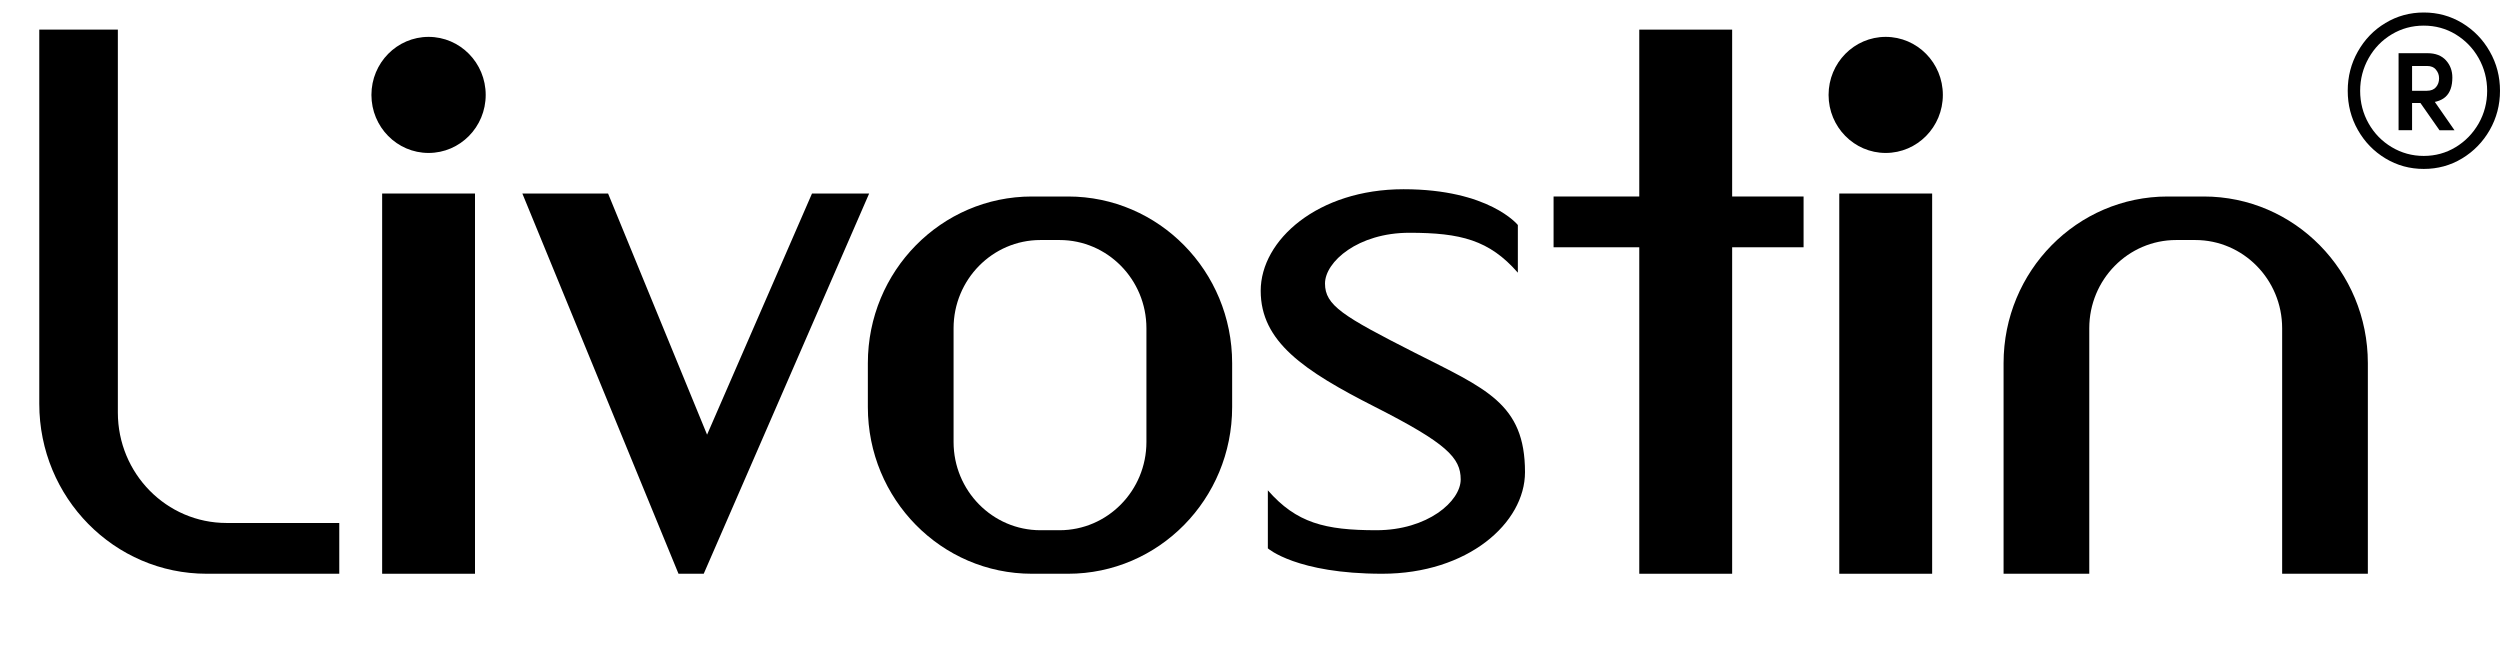
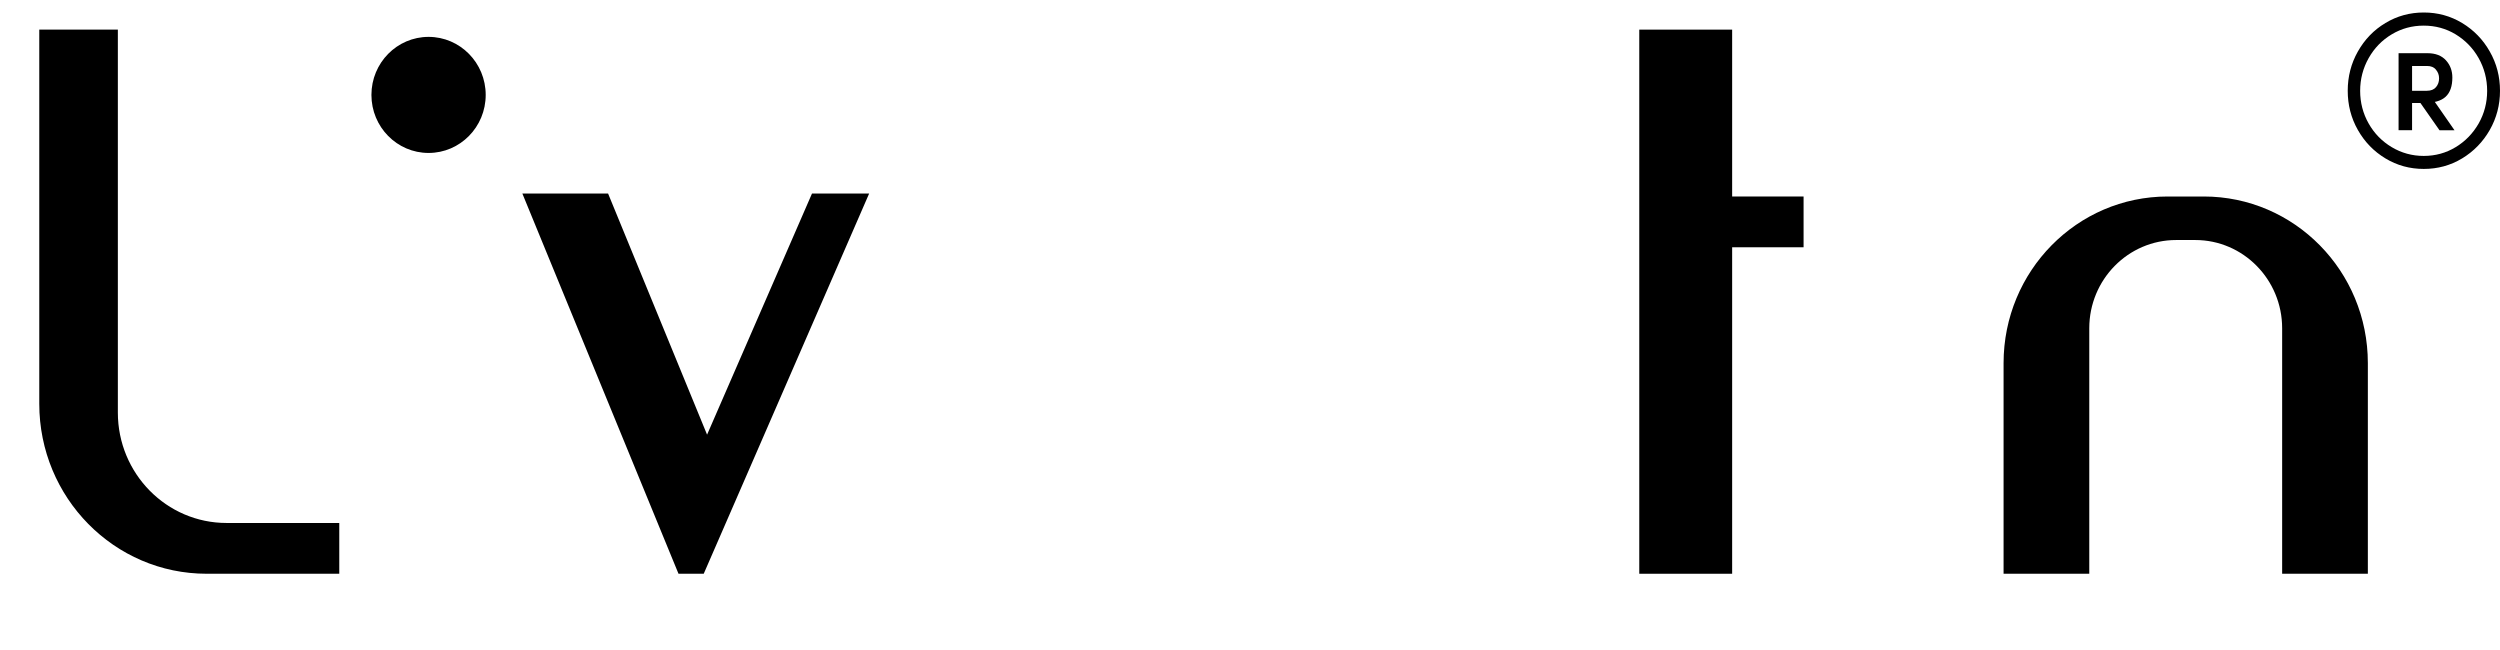
<svg xmlns="http://www.w3.org/2000/svg" width="100" height="26" viewBox="0 0 100 26" fill="none">
  <g clip-path="url(#clip0_43946_182993)">
    <path d="M13.571 20.919V22.95H8.266C4.569 22.95 1.571 19.906 1.571 16.151V1.185H4.714V16.502C4.714 18.943 6.663 20.919 9.063 20.919H13.571Z" fill="black" />
-     <path d="M19 7.741H15.286V22.95H19V7.741Z" fill="black" />
-     <path d="M72.143 7.86V9.891H69.286V22.95H65.571V9.891H62.143V7.86H65.571V1.185H69.286V7.86H72.143Z" fill="black" />
+     <path d="M72.143 7.86V9.891H69.286V22.95H65.571V9.891V7.86H65.571V1.185H69.286V7.86H72.143Z" fill="black" />
    <path d="M34.766 7.741L29.394 20.089L28.149 22.95H27.14L26.52 21.441L20.894 7.741H24.323L28.283 17.387L32.48 7.741H34.766Z" fill="black" />
    <path d="M17.143 6.118C18.405 6.118 19.428 5.079 19.428 3.797C19.428 2.515 18.405 1.475 17.143 1.475C15.88 1.475 14.857 2.515 14.857 3.797C14.857 5.079 15.88 6.118 17.143 6.118Z" fill="black" />
-     <path d="M77.286 7.741H73.571V22.95H77.286V7.741Z" fill="black" />
-     <path d="M75.428 6.118C76.691 6.118 77.714 5.079 77.714 3.797C77.714 2.515 76.691 1.475 75.428 1.475C74.166 1.475 73.143 2.515 73.143 3.797C73.143 5.079 74.166 6.118 75.428 6.118Z" fill="black" />
-     <path d="M42.723 7.86H41.277C37.651 7.86 34.714 10.843 34.714 14.526V16.284C34.714 19.967 37.651 22.95 41.277 22.95H42.723C46.349 22.95 49.286 19.967 49.286 16.284V14.526C49.286 10.843 46.349 7.86 42.723 7.86ZM45.857 17.68C45.857 19.627 44.3 21.209 42.383 21.209H41.617C39.7 21.209 38.143 19.627 38.143 17.68V13.13C38.143 11.182 39.7 9.601 41.617 9.601H42.383C44.3 9.601 45.857 11.182 45.857 13.13V17.68Z" fill="black" />
    <path d="M94.714 14.526V22.95H91.286V13.13C91.286 11.182 89.728 9.601 87.811 9.601H87.046C85.129 9.601 83.571 11.182 83.571 13.13V22.95H80.143V14.526C80.143 10.843 83.08 7.86 86.706 7.86H88.151C91.777 7.86 94.714 10.843 94.714 14.526Z" fill="black" />
-     <path d="M61 18.887C61 20.919 58.714 22.95 55.286 22.95C51.857 22.95 50.714 21.934 50.714 21.934V19.613C51.857 20.919 53 21.209 55.054 21.209C57.108 21.209 58.428 20.048 58.428 19.177C58.428 18.307 57.857 17.727 55 16.276C52.143 14.825 50.428 13.664 50.428 11.632C50.428 9.601 52.714 7.569 56.143 7.569C59.571 7.569 60.714 9 60.714 9V10.907C59.571 9.601 58.428 9.311 56.374 9.311C54.32 9.311 53 10.471 53 11.342C53 12.213 53.714 12.648 56.571 14.099C59.428 15.55 61 16.13 61 18.887Z" fill="black" />
    <path d="M95.417 6.336C94.951 6.055 94.586 5.677 94.314 5.198C94.043 4.72 93.909 4.197 93.909 3.631C93.909 3.065 94.043 2.54 94.314 2.061C94.586 1.58 94.951 1.199 95.417 0.921C95.883 0.639 96.394 0.5 96.951 0.5C97.509 0.5 98.02 0.639 98.486 0.921C98.951 1.202 99.32 1.582 99.591 2.061C99.866 2.543 100 3.065 100 3.631C100 4.197 99.863 4.72 99.591 5.198C99.317 5.677 98.949 6.055 98.486 6.336C98.02 6.618 97.509 6.757 96.951 6.757C96.394 6.757 95.883 6.618 95.417 6.336ZM98.226 5.886C98.611 5.654 98.917 5.338 99.146 4.94C99.371 4.543 99.486 4.107 99.486 3.634C99.486 3.161 99.371 2.726 99.146 2.325C98.92 1.925 98.611 1.609 98.226 1.374C97.84 1.141 97.414 1.025 96.949 1.025C96.483 1.025 96.057 1.141 95.669 1.374C95.28 1.606 94.971 1.925 94.746 2.325C94.52 2.726 94.406 3.164 94.406 3.634C94.406 4.104 94.52 4.543 94.746 4.94C94.971 5.338 95.28 5.654 95.669 5.886C96.057 6.118 96.486 6.237 96.949 6.237C97.411 6.237 97.84 6.121 98.226 5.886ZM95.94 2.128H97.1C97.42 2.128 97.666 2.224 97.837 2.412C98.009 2.601 98.094 2.83 98.094 3.103C98.094 3.451 98.003 3.707 97.823 3.872C97.643 4.038 97.354 4.119 96.96 4.119H96.36V3.631H97.074C97.237 3.631 97.36 3.582 97.44 3.486C97.523 3.388 97.563 3.271 97.563 3.135C97.563 2.999 97.523 2.891 97.44 2.79C97.36 2.688 97.24 2.639 97.083 2.639H96.483V5.207H95.943V2.128H95.94ZM96.74 4.014L97.326 3.98L98.18 5.21H97.58L96.743 4.014H96.74Z" fill="black" />
  </g>
  <defs>
    <clipPath id="clip0_43946_182993">
      <rect width="100" height="24.917" fill="white" transform="translate(0 0.5)" />
    </clipPath>
  </defs>
</svg>